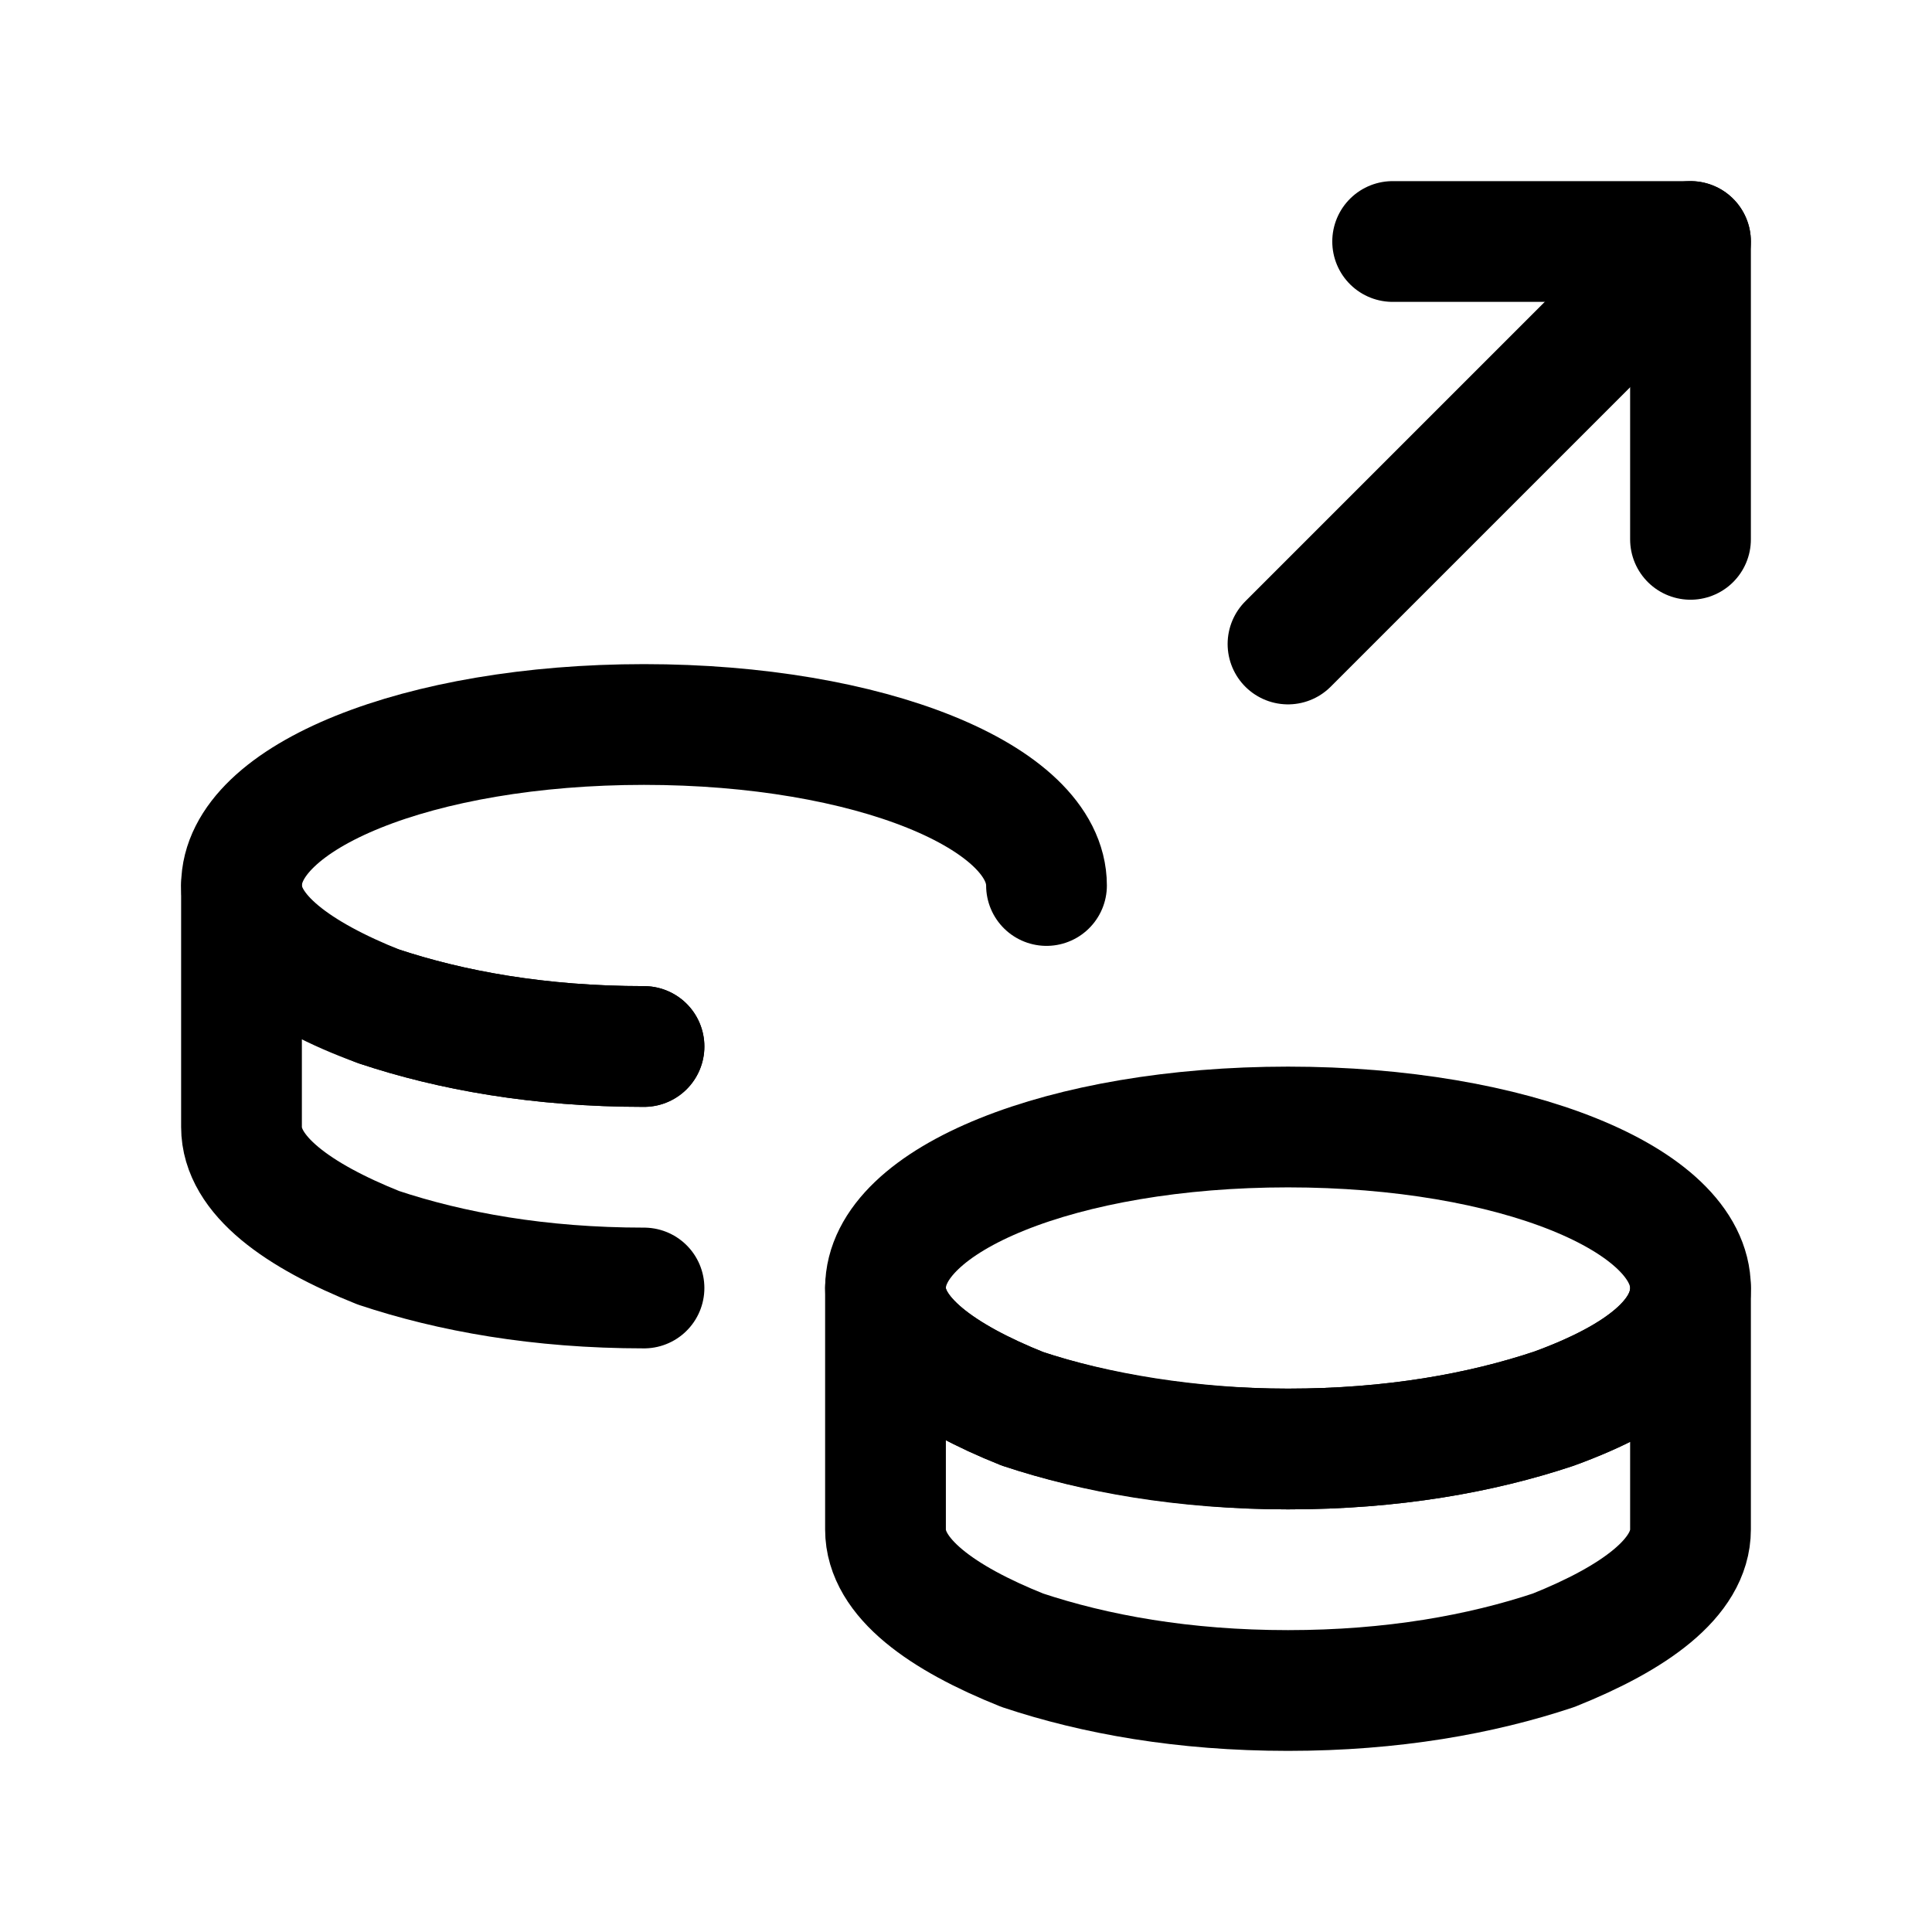
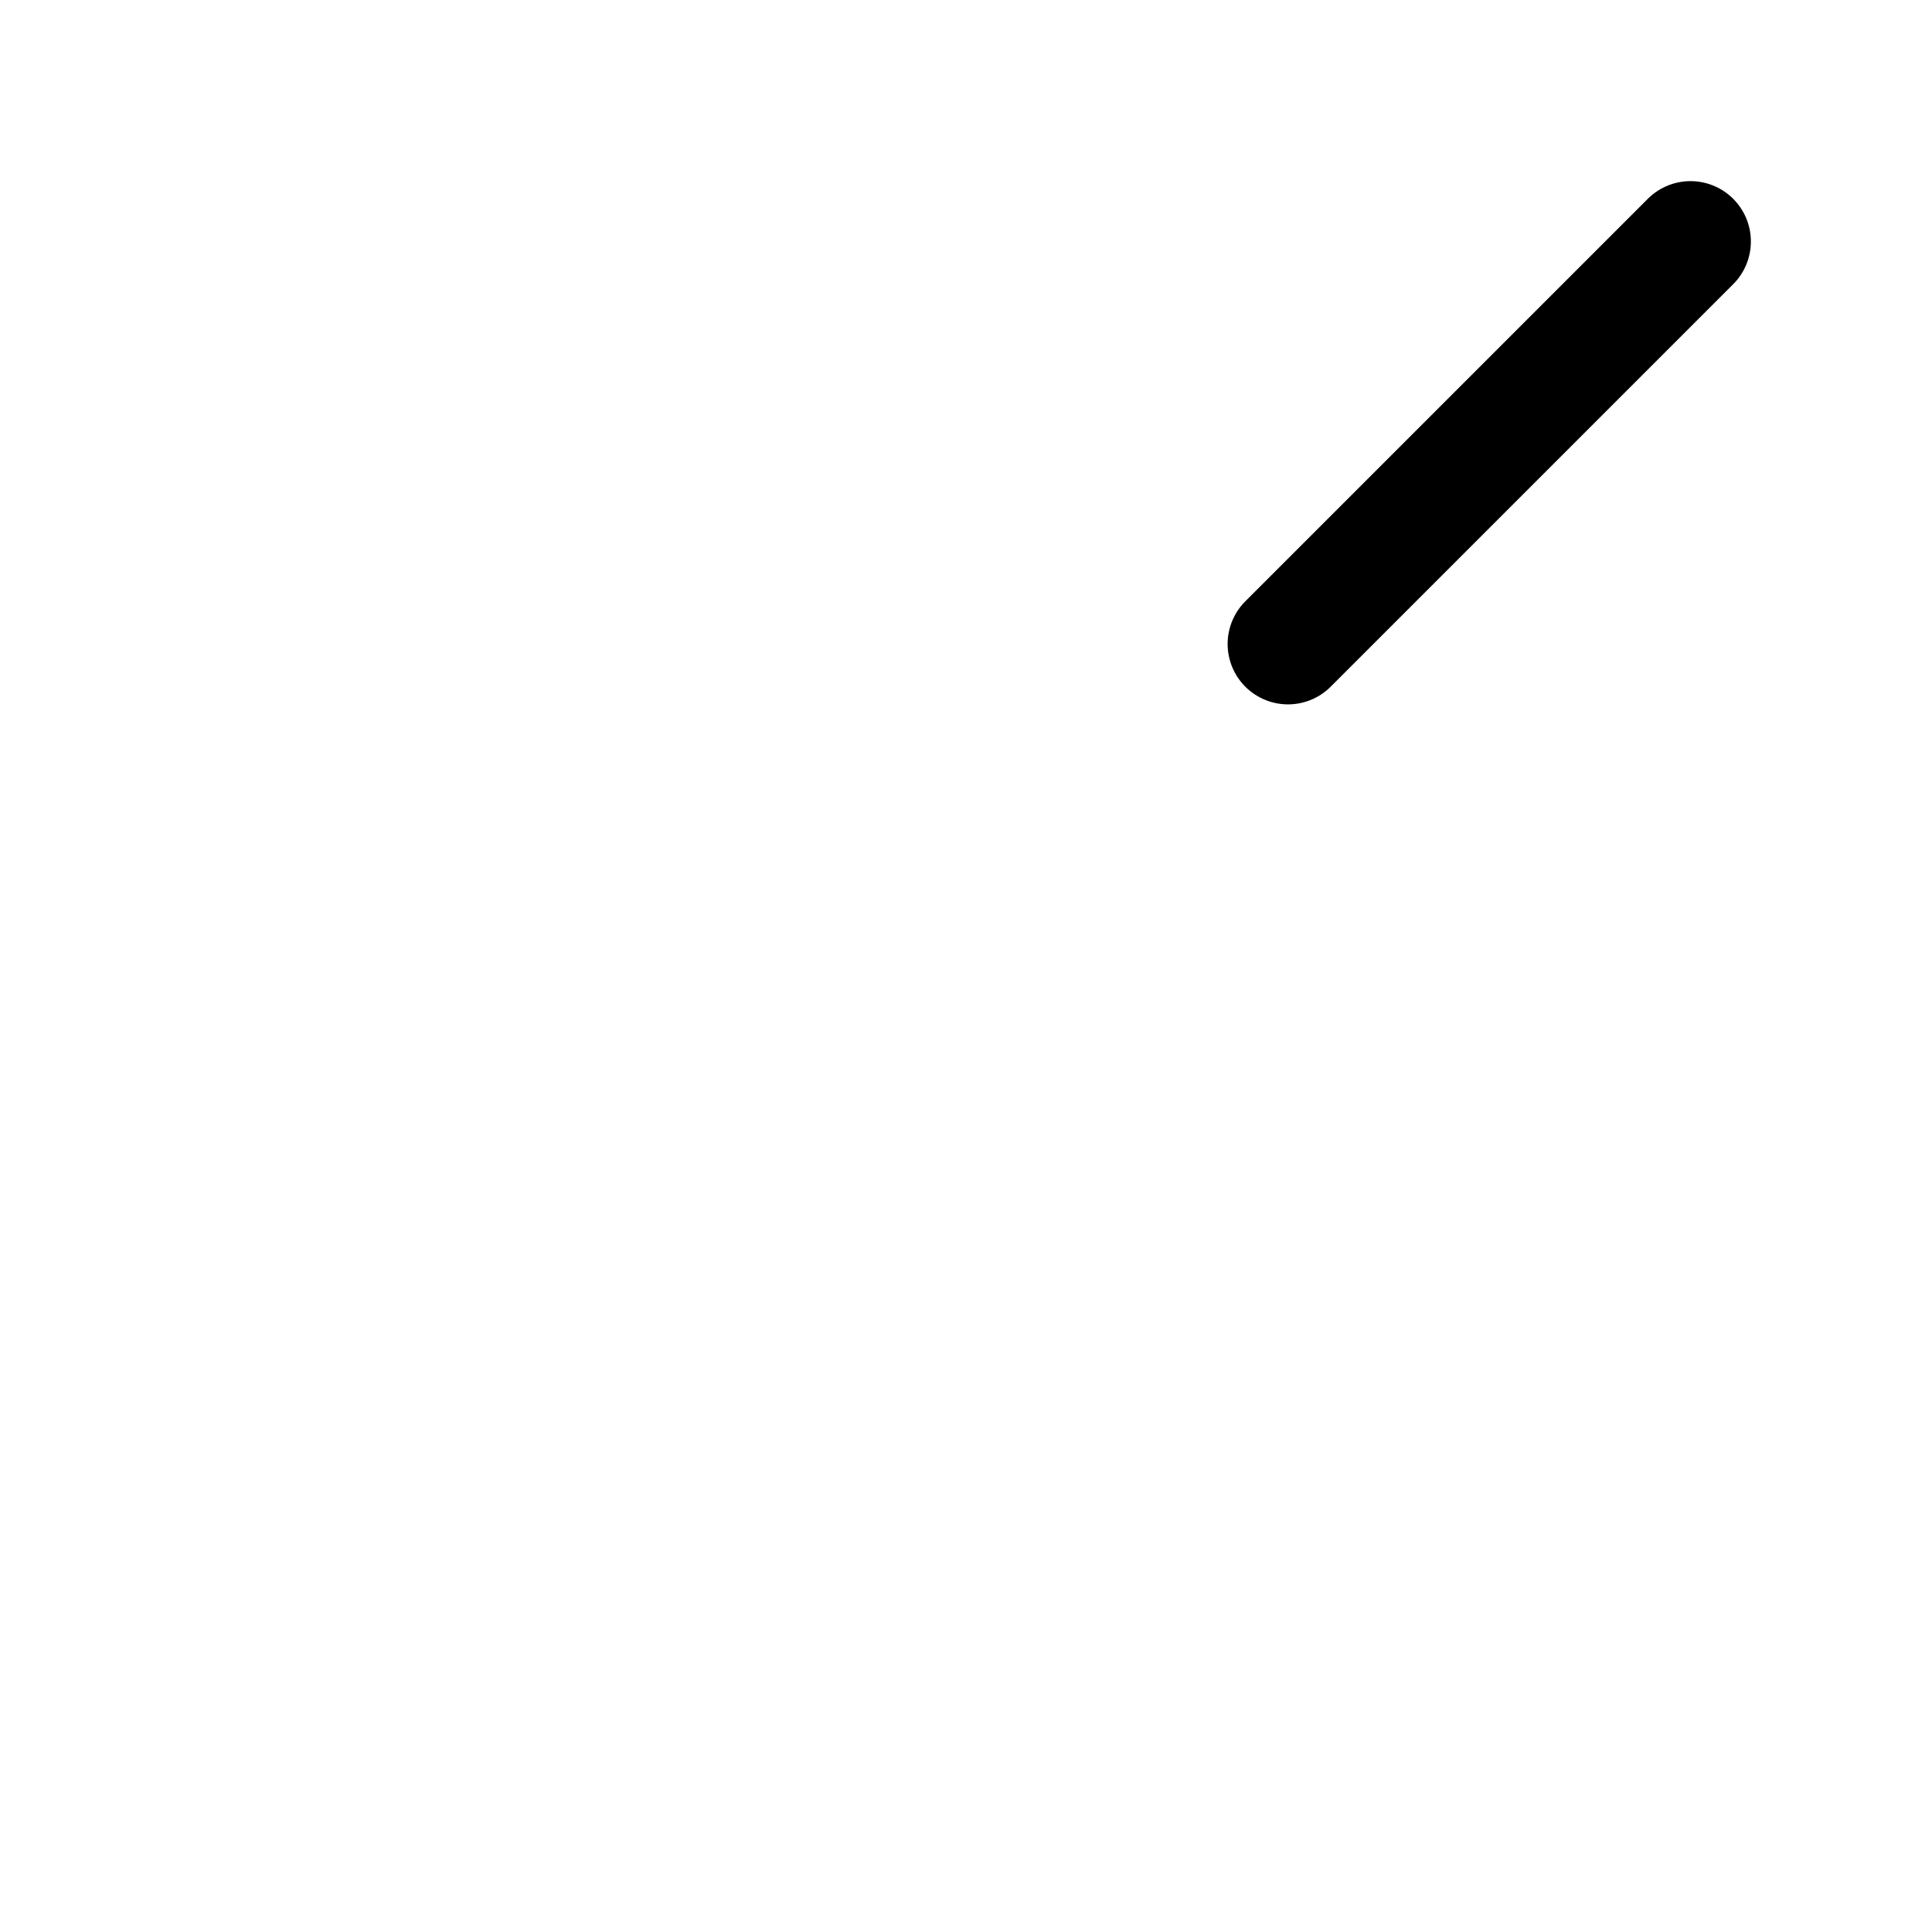
<svg xmlns="http://www.w3.org/2000/svg" width="24" height="24" viewBox="0 0 24 24" fill="none">
-   <path d="M21 16C21 16.6 20.4 17.1 19.3 17.5C18.4 17.8 17.3 18 16 18C14.7 18 13.6 17.8 12.7 17.5C11.7 17.1 11 16.6 11 16C11 14.9 13.2 14 16 14C18.8 14 21 14.9 21 16Z" stroke="black" stroke-width="1.5" stroke-miterlimit="10" stroke-linecap="round" stroke-linejoin="round" />
-   <path d="M21 16V19C21 19.6 20.3 20.1 19.3 20.5C18.4 20.8 17.3 21 16 21C14.7 21 13.6 20.8 12.7 20.5C11.7 20.1 11 19.6 11 19V16C11 16.6 11.7 17.1 12.7 17.5C13.6 17.8 14.8 18 16 18C17.3 18 18.4 17.8 19.3 17.5C20.4 17.1 21 16.6 21 16Z" stroke="black" stroke-width="1.5" stroke-miterlimit="10" stroke-linecap="round" stroke-linejoin="round" />
-   <path d="M8 13C6.7 13 5.6 12.8 4.7 12.5C3.7 12.1 3 11.6 3 11C3 9.9 5.2 9 8 9C10.8 9 13 9.9 13 11" stroke="black" stroke-width="1.5" stroke-miterlimit="10" stroke-linecap="round" stroke-linejoin="round" />
-   <path d="M8 13C6.7 13 5.6 12.8 4.7 12.5C3.6 12.1 3 11.6 3 11V14C3 14.6 3.7 15.1 4.7 15.5C5.6 15.8 6.7 16 8 16" stroke="black" stroke-width="1.5" stroke-miterlimit="10" stroke-linecap="round" stroke-linejoin="round" />
  <path d="M16 8L21 3" stroke="black" stroke-width="1.5" stroke-linecap="round" stroke-linejoin="round" />
-   <path d="M17.3 3H21V6.7" stroke="black" stroke-width="1.5" stroke-linecap="round" stroke-linejoin="round" />
</svg>